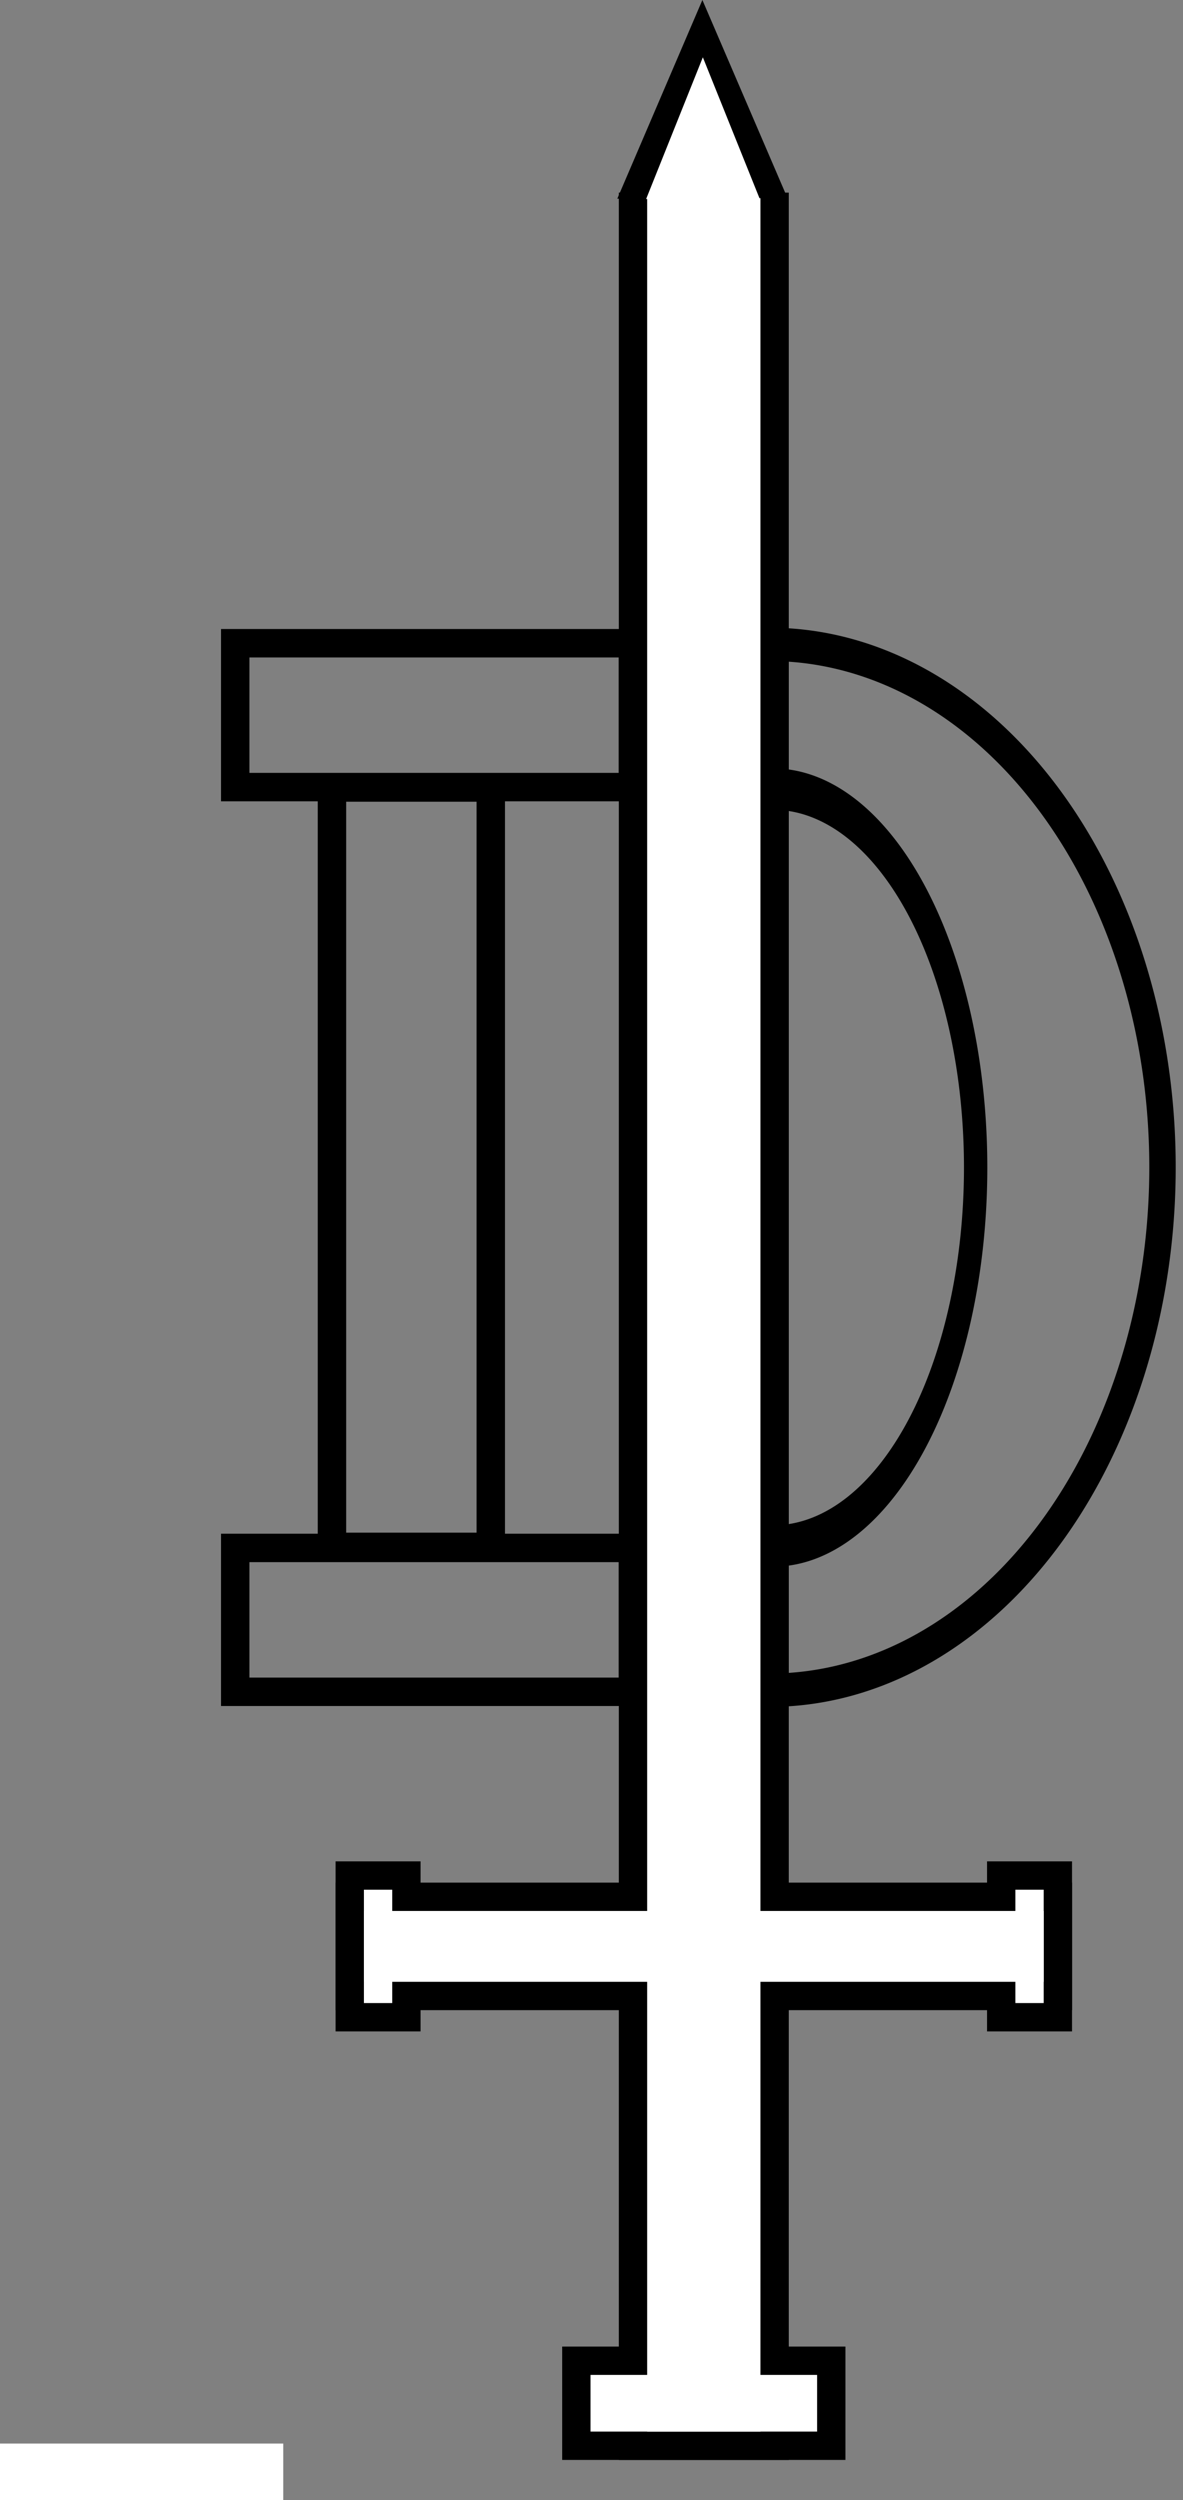
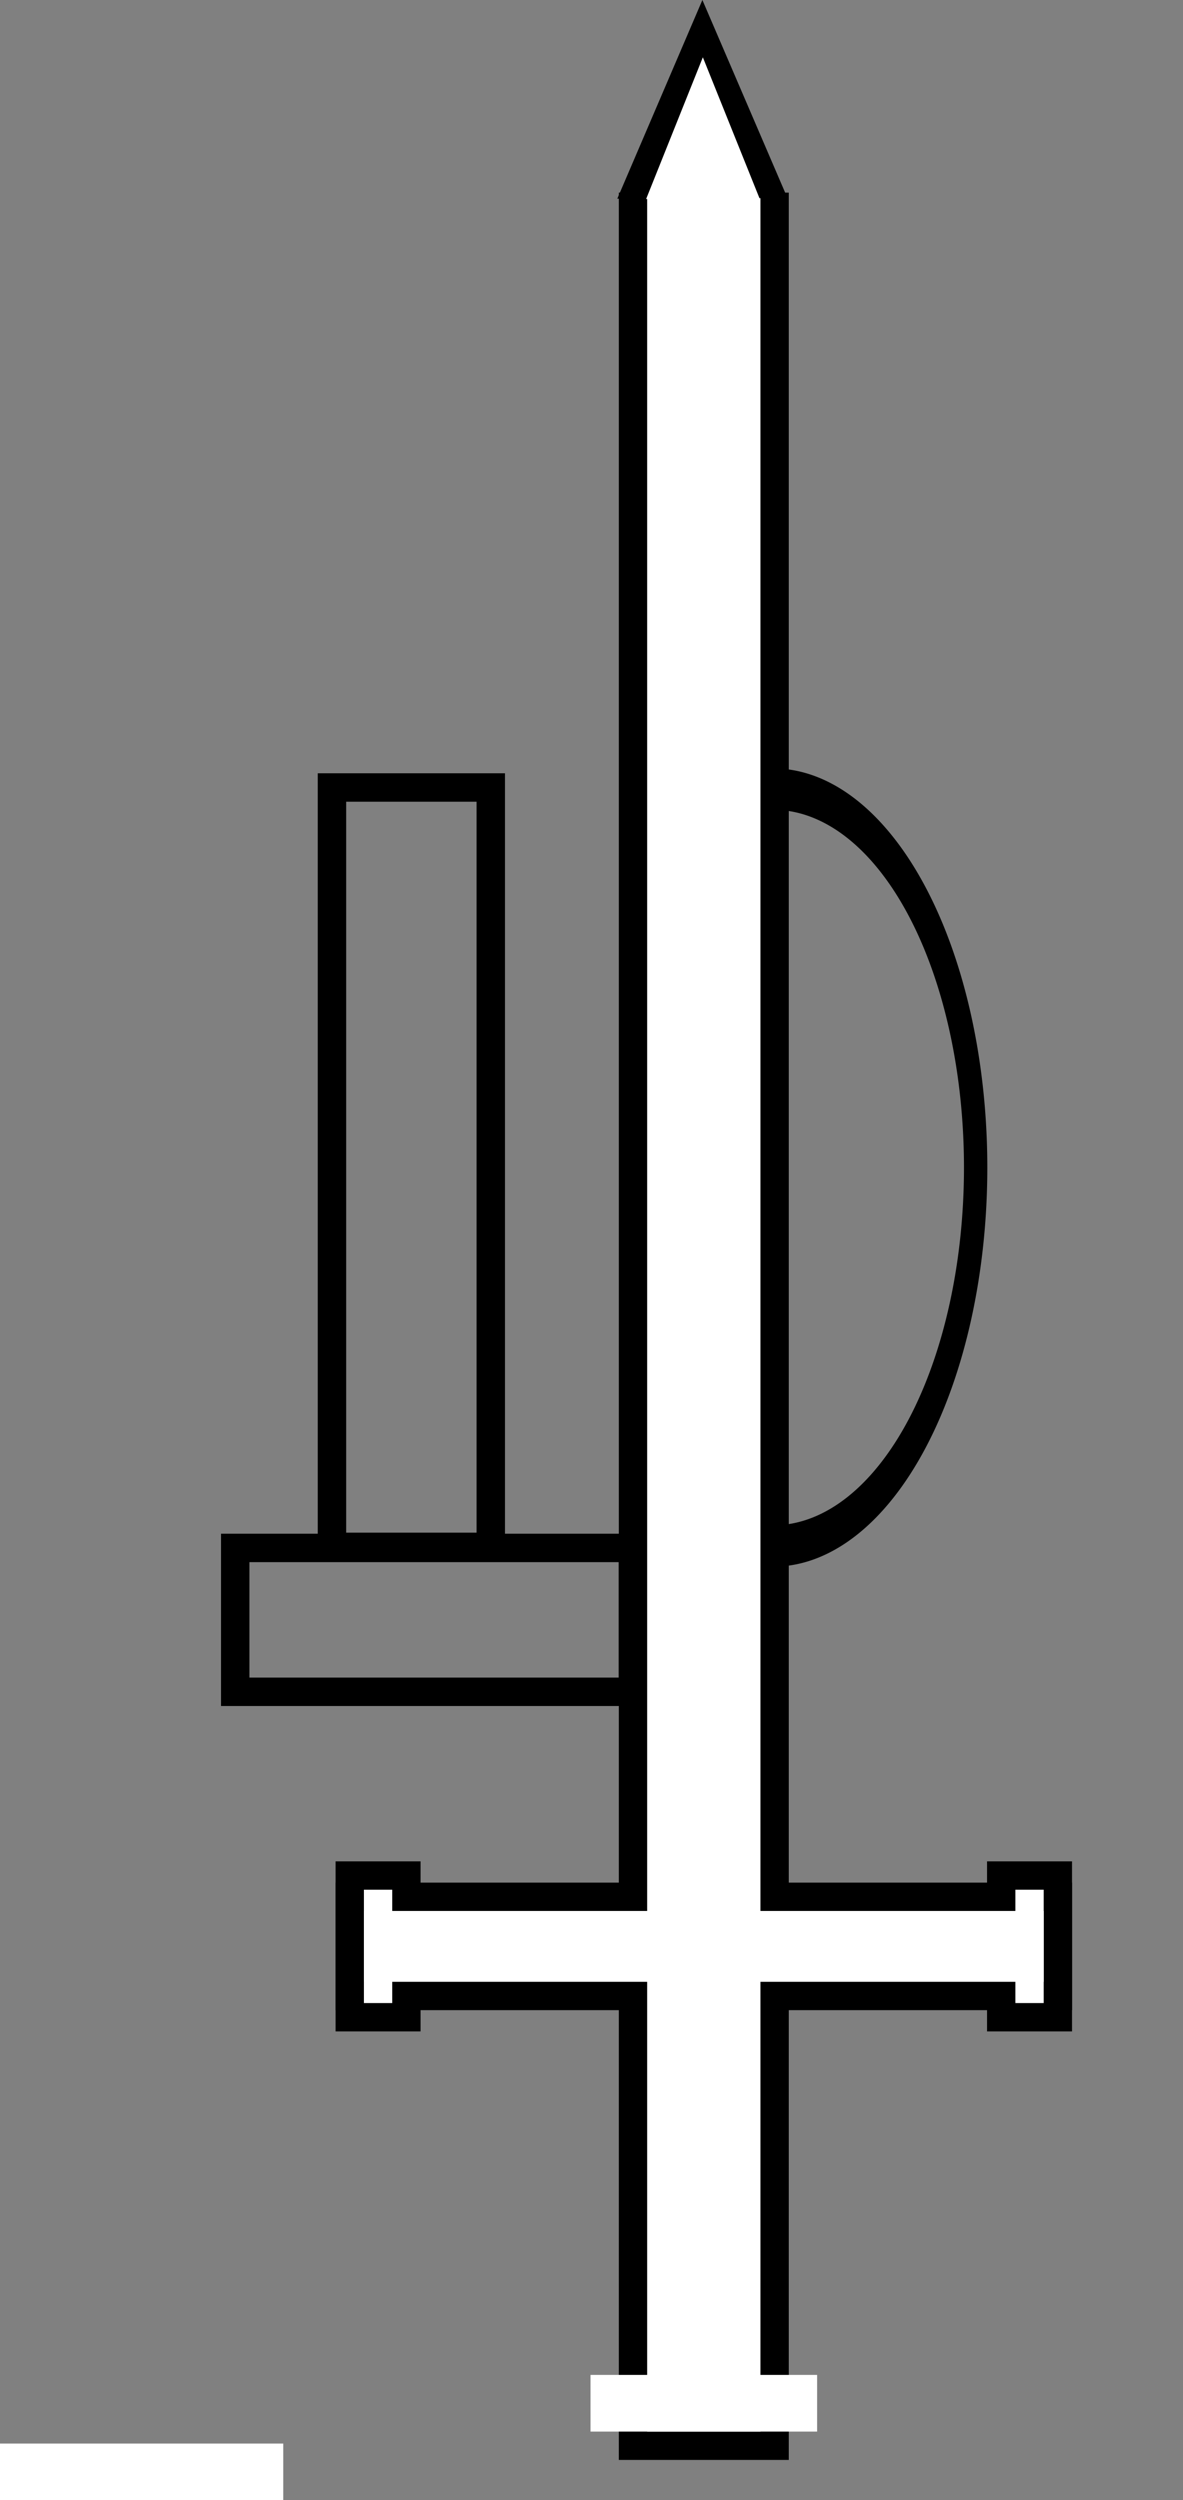
<svg xmlns="http://www.w3.org/2000/svg" xmlns:ns1="http://sodipodi.sourceforge.net/DTD/sodipodi-0.dtd" xmlns:ns2="http://www.inkscape.org/namespaces/inkscape" id="svg2" ns1:version="0.32" ns2:version="0.46" width="41.766" height="88.218" version="1.0" ns1:docname="384th_Infanterie_Division_Logo_2.svg" ns2:output_extension="org.inkscape.output.svg.inkscape">
  <rect width="100%" height="100%" fill="#808080" stroke="none" />
  <defs id="defs5">
    <ns2:perspective ns1:type="inkscape:persp3d" ns2:vp_x="0 : 526.18109 : 1" ns2:vp_y="0 : 1000 : 0" ns2:vp_z="744.09448 : 526.18109 : 1" ns2:persp3d-origin="372.04724 : 350.78739 : 1" id="perspective9" />
    <ns2:perspective id="perspective3173" ns2:persp3d-origin="372.04724 : 350.78739 : 1" ns2:vp_z="744.09448 : 526.18109 : 1" ns2:vp_y="0 : 1000 : 0" ns2:vp_x="0 : 526.18109 : 1" ns1:type="inkscape:persp3d" />
  </defs>
  <ns1:namedview ns2:window-height="678" ns2:window-width="1024" ns2:pageshadow="2" ns2:pageopacity="0.0" guidetolerance="10.0" gridtolerance="10.0" objecttolerance="10.0" borderopacity="1.0" bordercolor="#666666" pagecolor="#ffffff" id="base" showgrid="false" ns2:zoom="1.8352996" ns2:cx="-35.282383" ns2:cy="-6.7103152" ns2:window-x="-4" ns2:window-y="-4" ns2:current-layer="svg2" />
  <g id="g3465" transform="translate(38.936,7.195)">
    <g transform="translate(0,5.608)" id="g3456">
      <g id="g3451" transform="translate(1.713,-9.127)">
        <rect y="50.941" x="-32.344" height="5.076" width="14.041" id="rect2394" style="fill:none;fill-opacity:1;stroke:#000000;stroke-width:1.003;stroke-miterlimit:4;stroke-dasharray:none;stroke-dashoffset:0;stroke-opacity:1" />
        <rect y="24.11" x="-28.929" height="26.793" width="5.607" id="rect3181" style="fill:none;fill-opacity:1;stroke:#000000;stroke-width:1.003;stroke-miterlimit:4;stroke-dasharray:none;stroke-dashoffset:0;stroke-opacity:1" />
-         <rect y="19.02" x="-32.344" height="5.076" width="14.041" id="rect3183" style="fill:none;fill-opacity:1;stroke:#000000;stroke-width:1.003;stroke-miterlimit:4;stroke-dasharray:none;stroke-dashoffset:0;stroke-opacity:1" />
      </g>
      <g id="g3447" transform="translate(1.739,-9.127)">
        <path transform="matrix(1.597,0,0,2.829,-22.431,-66.572)" ns1:end="7.8539816" ns1:start="4.712389" d="M 5.731,32.075 A 4.479,4.72 0 0 1 5.731,41.514 L 5.731,36.794 z" ns1:ry="4.719697" ns1:rx="4.4788961" ns1:cy="36.794373" ns1:cx="5.7310605" id="path3199" style="fill:none;fill-opacity:1;stroke:#000000;stroke-width:0.516;stroke-miterlimit:4;stroke-dasharray:none;stroke-dashoffset:0;stroke-opacity:1" ns1:type="arc" />
-         <path transform="matrix(3.097,0,0,3.909,-31.051,-106.319)" ns1:end="7.8539816" ns1:start="4.712389" d="M 5.731,32.075 A 4.479,4.72 0 0 1 5.731,41.514 L 5.731,36.794 z" ns1:ry="4.719697" ns1:rx="4.4788961" ns1:cy="36.794373" ns1:cx="5.7310605" id="path3201" style="fill:none;fill-opacity:1;stroke:#000000;stroke-width:0.301;stroke-miterlimit:4;stroke-dasharray:none;stroke-dashoffset:0;stroke-opacity:1" ns1:type="arc" />
      </g>
    </g>
    <rect y="79.023" x="-38.936" height="2" width="10" id="rect3310" style="fill:#ffffff;fill-opacity:1;stroke:none;stroke-width:0.537;stroke-miterlimit:4;stroke-dasharray:none;stroke-dashoffset:0;stroke-opacity:1" />
    <path transform="matrix(0.171,-6.1842057e-2,4.5942221e-2,0.23,1.037,-12.856)" d="M -80.139,33.519 L -112.956,24.726 L -88.932,0.702 L -80.139,33.519 z" ns2:randomized="0" ns2:rounded="0" ns2:flatsided="true" ns1:arg2="1.8325957" ns1:arg1="0.78539816" ns1:r2="14.330251" ns1:r1="19.615326" ns1:cy="19.649351" ns1:cx="-94.008659" ns1:sides="3" id="path3203" style="fill:#000000;fill-opacity:1;stroke:none;stroke-width:2;stroke-miterlimit:4;stroke-dasharray:none;stroke-dashoffset:0;stroke-opacity:1" ns1:type="star" />
    <rect y="-0.399" x="-17.088" height="80" width="6" id="rect3312" style="fill:#000000;fill-opacity:1;stroke:none;stroke-width:1;stroke-miterlimit:4;stroke-dasharray:none;stroke-dashoffset:0;stroke-opacity:1" />
-     <rect y="75.601" x="-19.088" height="4" width="10" id="rect3314" style="fill:#000000;fill-opacity:1;stroke:none;stroke-width:1;stroke-miterlimit:4;stroke-dasharray:none;stroke-dashoffset:0;stroke-opacity:1" />
    <rect y="59.231" x="-27.088" height="4.5" width="26" id="rect3316" style="fill:#000000;fill-opacity:1;stroke:none;stroke-width:1;stroke-miterlimit:4;stroke-dasharray:none;stroke-dashoffset:0;stroke-opacity:1" />
    <rect y="58.481" x="-27.088" height="6" width="3" id="rect3318" style="fill:#000000;fill-opacity:1;stroke:none;stroke-width:1;stroke-miterlimit:4;stroke-dasharray:none;stroke-dashoffset:0;stroke-opacity:1" />
    <rect y="58.481" x="-4.088" height="6" width="3" id="rect3320" style="fill:#000000;fill-opacity:1;stroke:none;stroke-width:1;stroke-miterlimit:4;stroke-dasharray:none;stroke-dashoffset:0;stroke-opacity:1" />
    <rect y="60.231" x="-26.088" height="2.5" width="24" id="rect3397" style="fill:#ffffff;fill-opacity:1;stroke:none;stroke-width:1;stroke-miterlimit:4;stroke-dasharray:none;stroke-dashoffset:0;stroke-opacity:1" />
    <rect y="59.481" x="-26.088" height="4" width="1" id="rect3402" style="fill:#ffffff;fill-opacity:1;stroke:none;stroke-width:1;stroke-miterlimit:4;stroke-dasharray:none;stroke-dashoffset:0;stroke-opacity:1" />
    <rect y="59.481" x="-3.088" height="4" width="1" id="rect3404" style="fill:#ffffff;fill-opacity:1;stroke:none;stroke-width:1;stroke-miterlimit:4;stroke-dasharray:none;stroke-dashoffset:0;stroke-opacity:1" />
    <rect y="-0.202" x="-16.088" height="78.803" width="4" id="rect3408" style="fill:#ffffff;fill-opacity:1;stroke:none;stroke-width:1;stroke-miterlimit:4;stroke-dasharray:none;stroke-dashoffset:0;stroke-opacity:1" />
    <rect y="76.601" x="-18.088" height="2" width="8" id="rect3410" style="fill:#ffffff;fill-opacity:1;stroke:none;stroke-width:1;stroke-miterlimit:4;stroke-dasharray:none;stroke-dashoffset:0;stroke-opacity:1" />
    <path transform="matrix(0.114,-4.4172902e-2,3.0628154e-2,0.164,-4.005,-9.217)" d="M -80.139,33.519 L -112.956,24.726 L -88.932,0.702 L -80.139,33.519 z" ns2:randomized="0" ns2:rounded="0" ns2:flatsided="true" ns1:arg2="1.8325957" ns1:arg1="0.78539816" ns1:r2="14.330251" ns1:r1="19.615326" ns1:cy="19.649351" ns1:cx="-94.008659" ns1:sides="3" id="path3412" style="fill:#ffffff;fill-opacity:1;stroke:none;stroke-width:2;stroke-miterlimit:4;stroke-dasharray:none;stroke-dashoffset:0;stroke-opacity:1" ns1:type="star" />
  </g>
</svg>